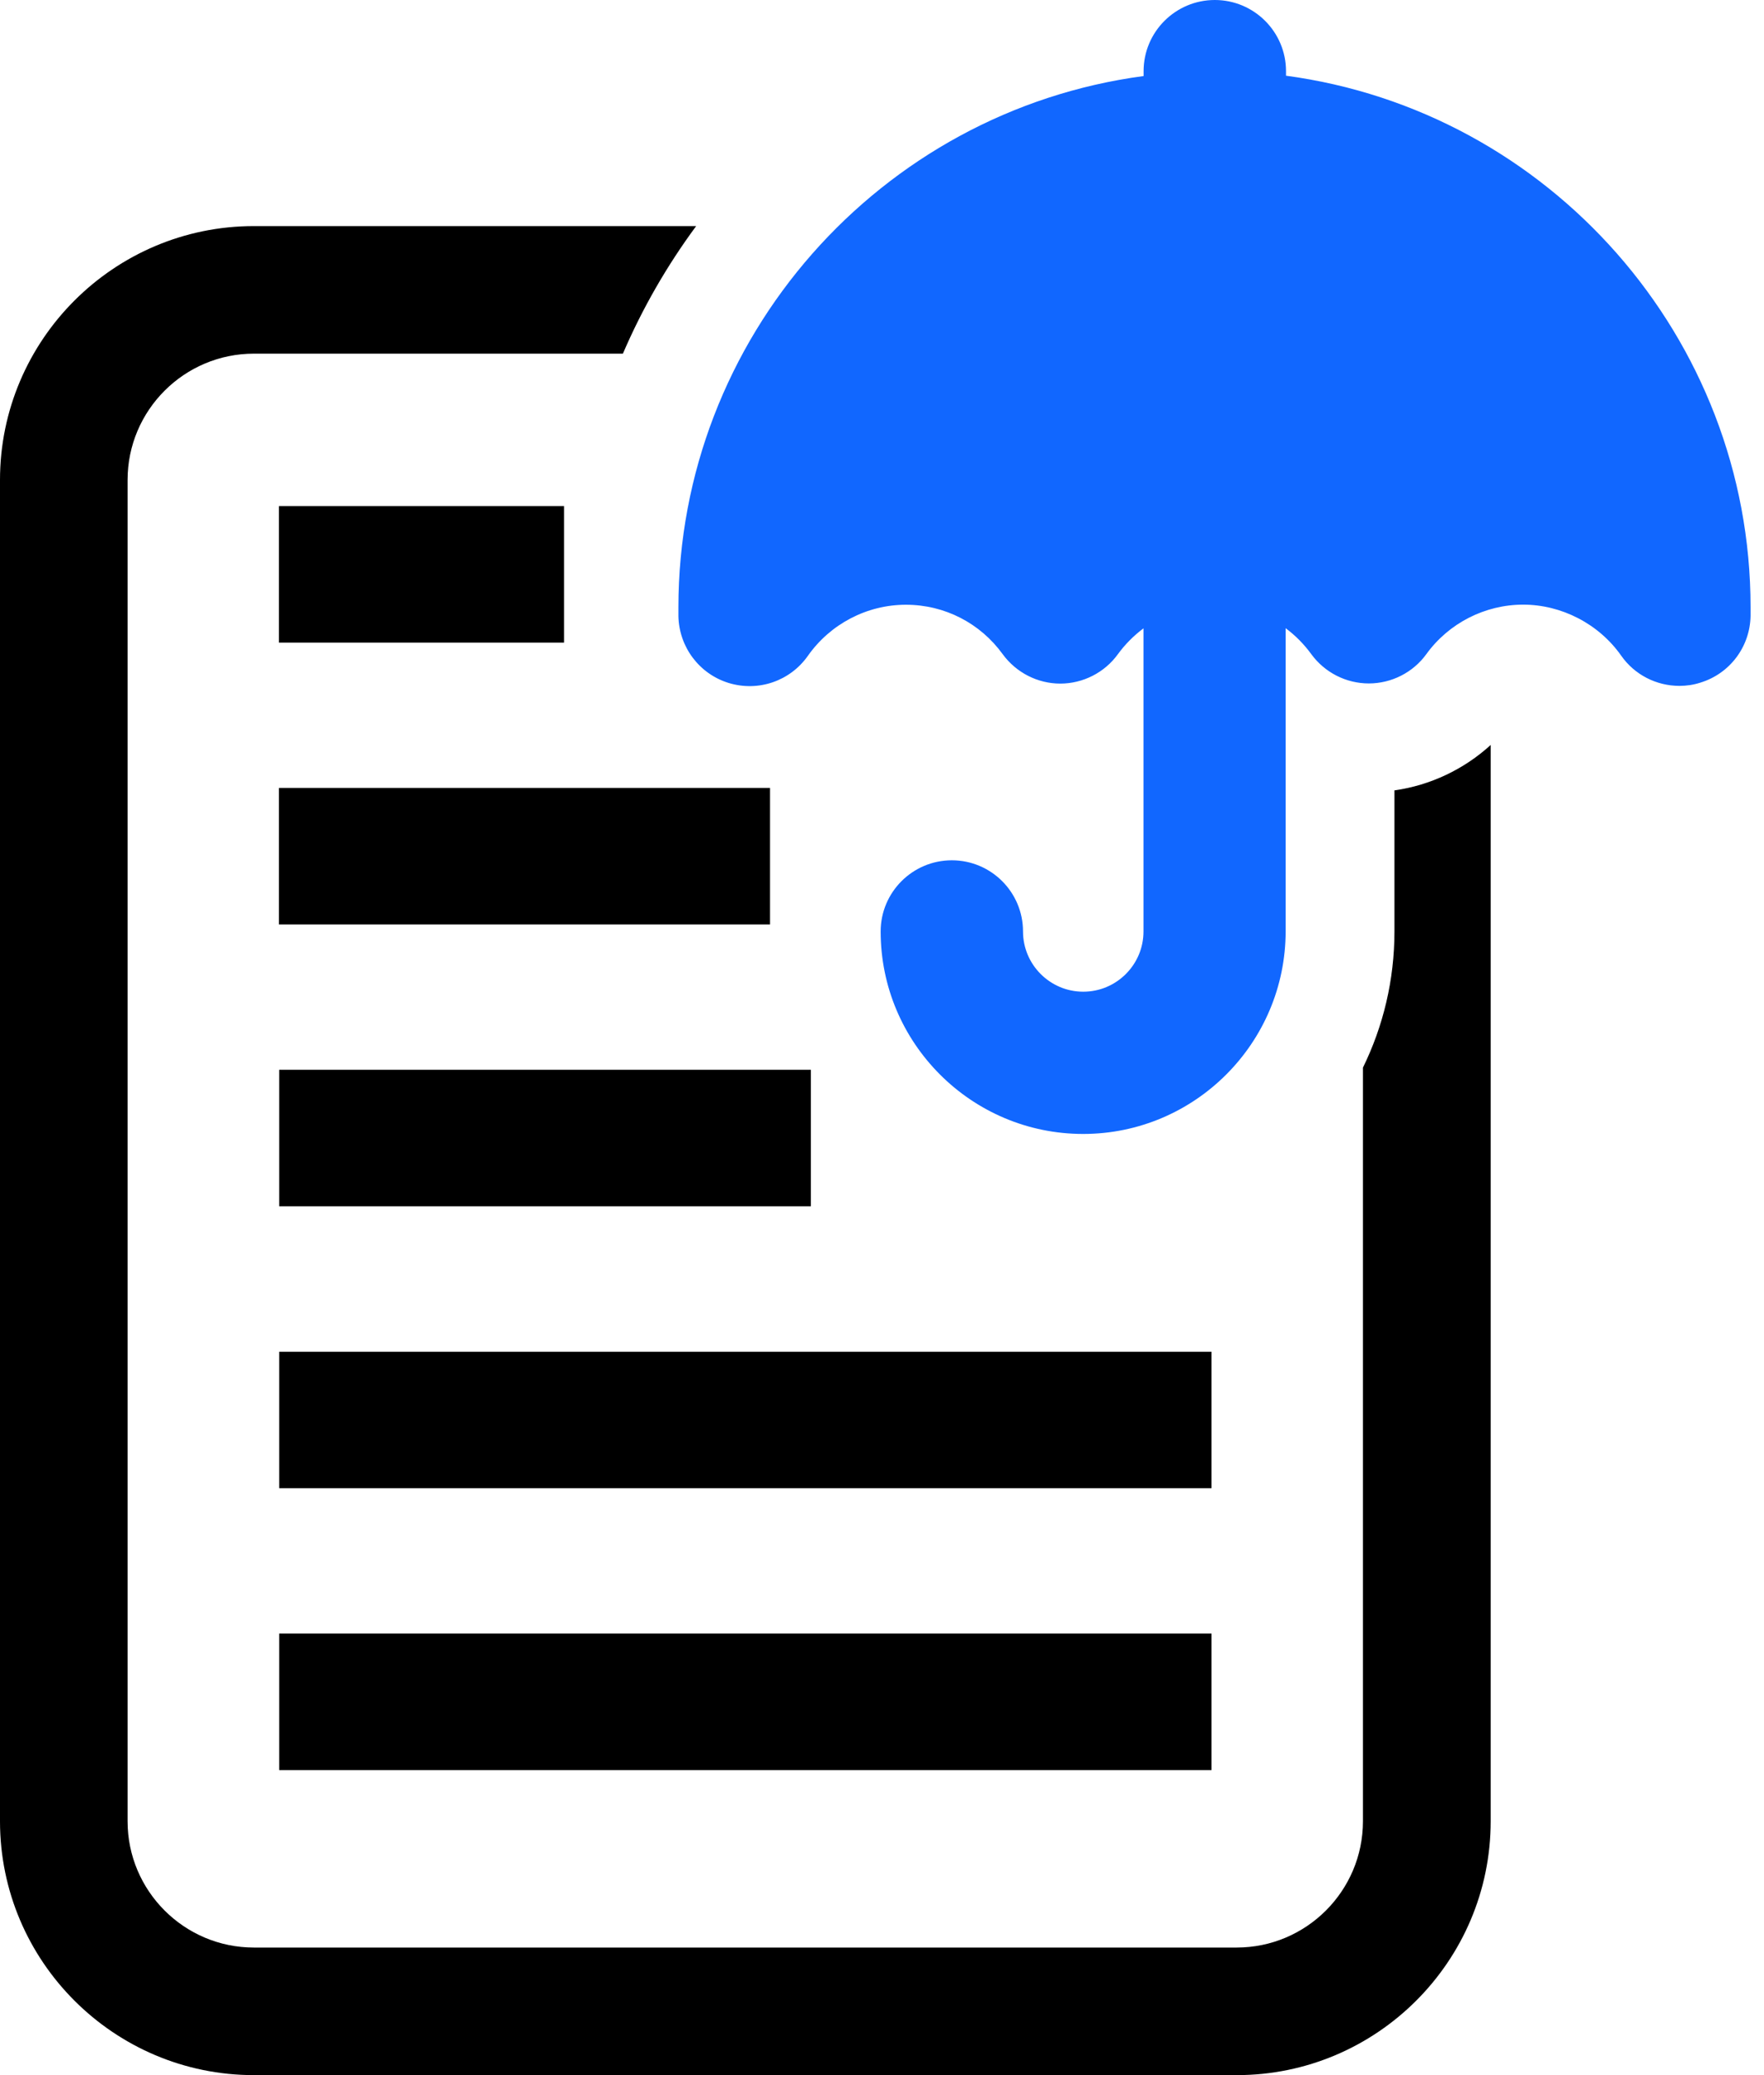
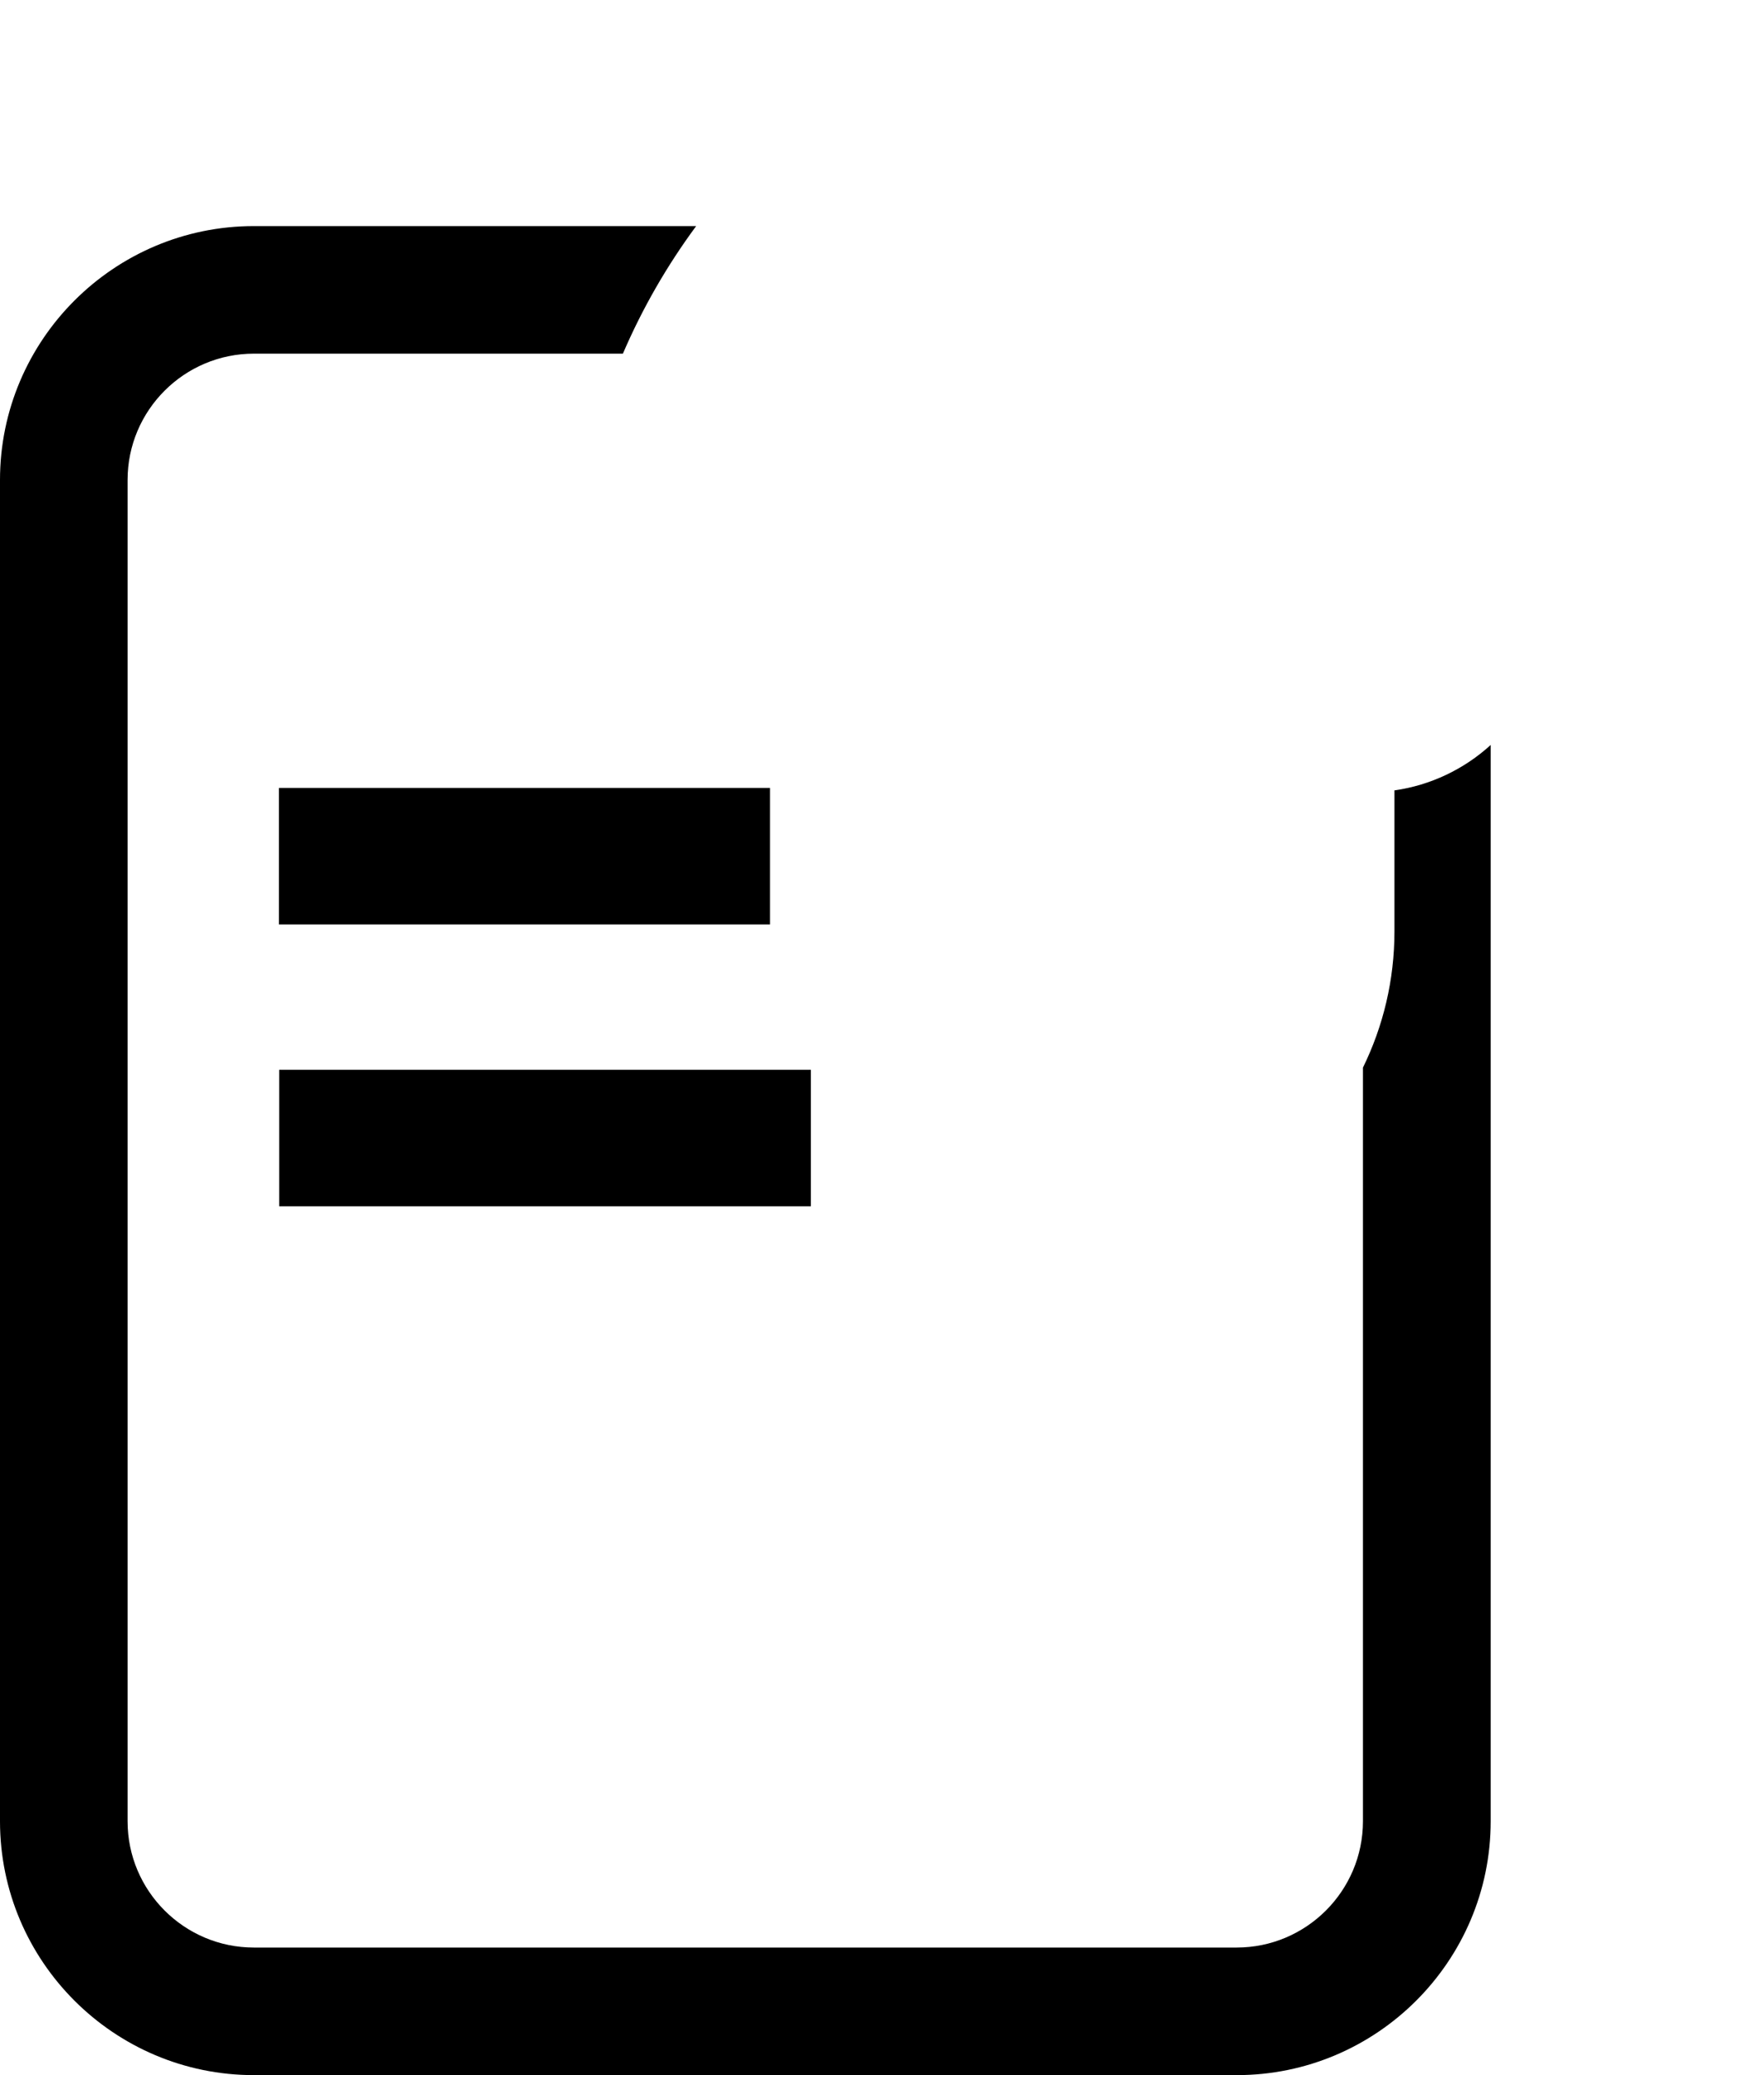
<svg xmlns="http://www.w3.org/2000/svg" width="34" height="40" viewBox="0 0 34 40" fill="none">
  <g id="Argos" clip-path="url(#clip0_217_1117)">
    <g id="Group">
      <path id="Vector" d="M14.842 15.188H5.376V17.82H14.842V15.188Z" fill="black" />
-       <path id="Vector_2" d="M10.872 9.756H5.376V12.387H10.872V9.756Z" fill="black" />
      <path id="Vector_3" d="M15.629 20.621H5.381V23.252H15.629V20.621Z" fill="black" />
-       <path id="Vector_4" d="M23.351 26.056H5.381V28.687H23.351V26.056Z" fill="black" />
-       <path id="Vector_5" d="M23.351 31.488H5.381V34.12H23.351V31.488Z" fill="black" />
      <path id="Vector_6" d="M26.877 15.235V17.953C26.877 18.895 26.659 19.785 26.27 20.579V35.106C26.27 36.449 25.178 37.541 23.835 37.541H4.894C3.551 37.541 2.459 36.449 2.459 35.106V9.252C2.459 7.909 3.551 6.817 4.894 6.817H12.006C12.382 5.942 12.857 5.118 13.418 4.358H4.894C2.196 4.358 0 6.554 0 9.252V35.106C0 37.804 2.196 40 4.894 40H23.838C26.535 40 28.732 37.804 28.732 35.106V14.36C28.218 14.829 27.571 15.137 26.88 15.235H26.877Z" fill="black" />
    </g>
-     <path id="Vector_7" d="M24.787 1.466V1.372C24.787 0.615 24.172 0 23.415 0C22.657 0 22.042 0.615 22.042 1.372V1.466C16.962 2.142 13.076 6.515 13.076 11.711V11.876C13.088 12.471 13.477 12.99 14.045 13.165C14.615 13.339 15.228 13.13 15.572 12.641C16.005 12.026 16.711 11.657 17.461 11.657C18.211 11.657 18.895 12.014 19.327 12.611C19.586 12.965 19.999 13.177 20.436 13.177C20.874 13.177 21.29 12.965 21.546 12.611C21.686 12.419 21.853 12.252 22.04 12.112V17.955C22.04 18.595 21.519 19.116 20.879 19.116C20.24 19.116 19.718 18.595 19.718 17.955C19.718 17.198 19.104 16.583 18.346 16.583C17.589 16.583 16.974 17.198 16.974 17.955C16.974 20.107 18.725 21.858 20.877 21.858C23.029 21.858 24.78 20.105 24.78 17.95V12.109C24.969 12.25 25.134 12.417 25.274 12.609C25.532 12.963 25.945 13.174 26.383 13.174C26.821 13.174 27.236 12.963 27.492 12.609C27.925 12.011 28.623 11.655 29.359 11.655C30.094 11.655 30.815 12.023 31.247 12.638C31.503 13.005 31.924 13.221 32.371 13.221C32.507 13.221 32.642 13.201 32.772 13.159C33.343 12.985 33.731 12.466 33.741 11.871V11.704C33.741 6.507 29.858 2.135 24.777 1.458L24.787 1.466Z" fill="#1167FF" />
  </g>
  <defs>
    <clipPath id="clip0_217_1117">
      <rect width="33.754" height="40" fill="white" />
    </clipPath>
  </defs>
</svg>